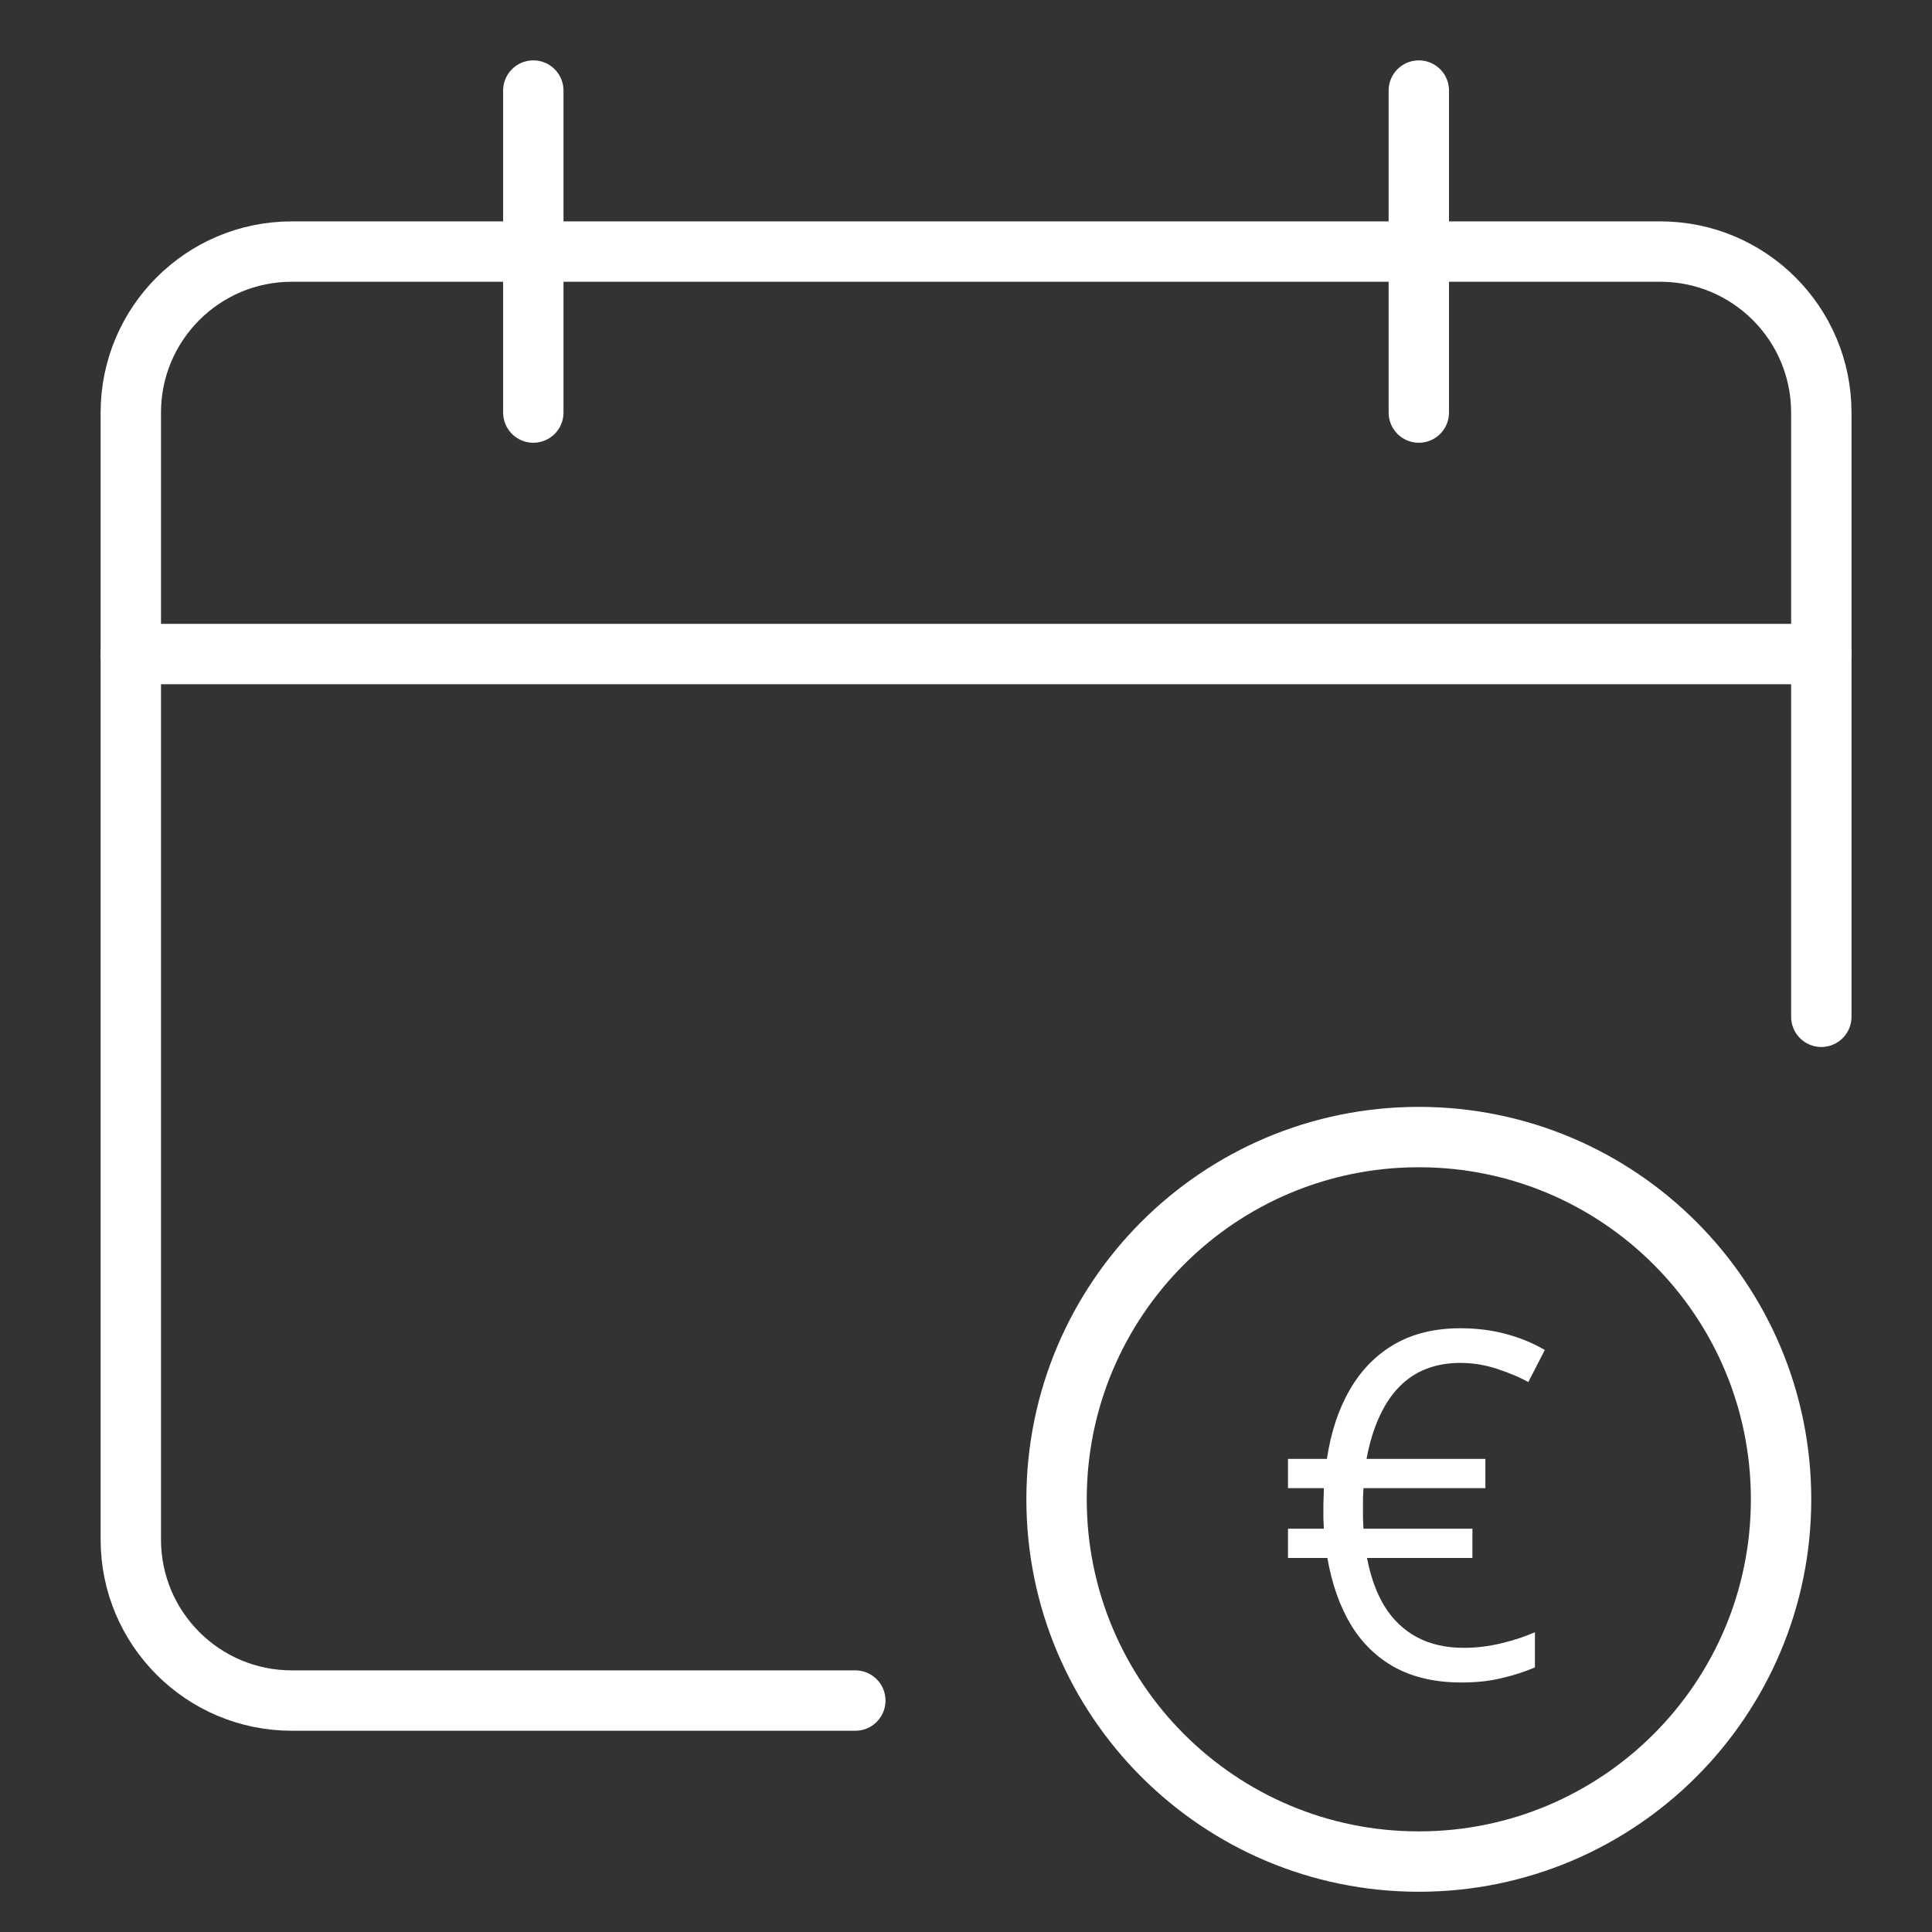
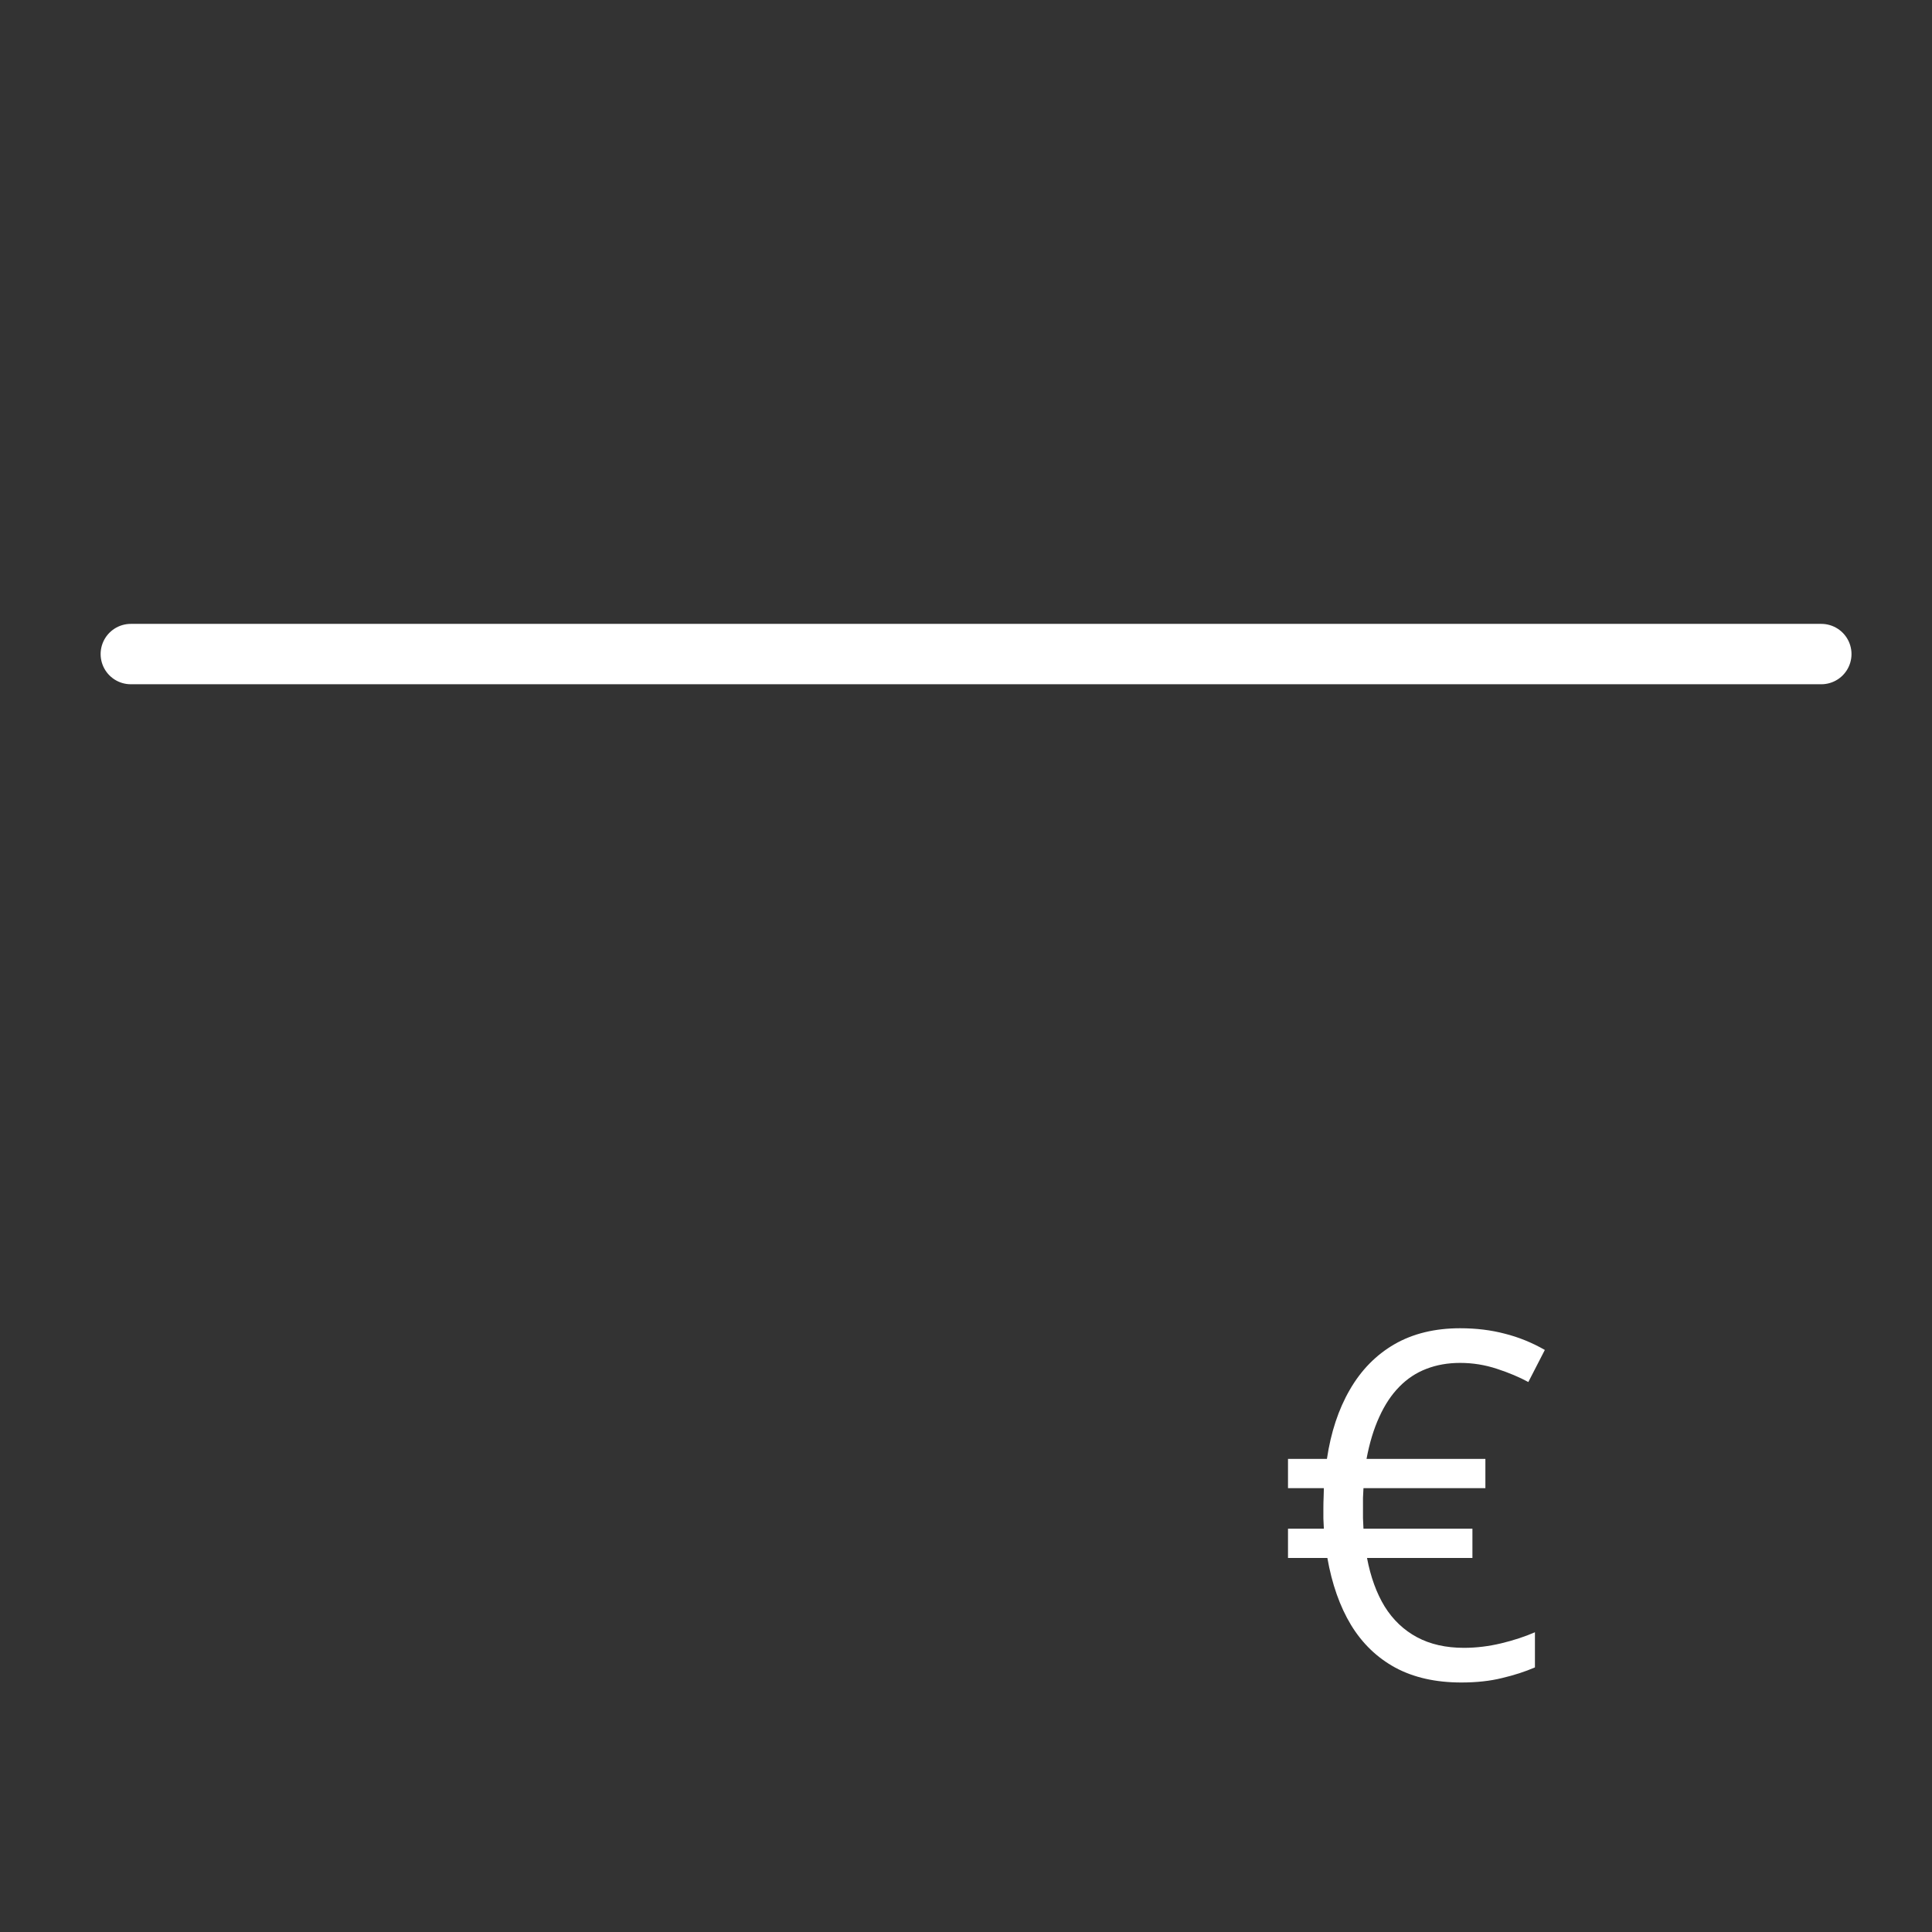
<svg xmlns="http://www.w3.org/2000/svg" width="48" height="48" viewBox="0 0 48 48" fill="none">
  <rect x="0" y="0" width="48" height="48" fill="#333333" stroke="none" />
  <path d="M45.25 16.25H3.25" stroke="white" stroke-width="1.5" stroke-linecap="round" stroke-linejoin="round" />
-   <path d="M21.25 42.25H7.25C5.041 42.25 3.25 40.459 3.25 38.25V10.25C3.25 8.041 5.041 6.25 7.25 6.25H41.25C43.459 6.25 45.25 8.041 45.25 10.25V25.262" stroke="white" stroke-width="1.5" stroke-linecap="round" stroke-linejoin="round" />
-   <path d="M13.25 2.25V10.25" stroke="white" stroke-width="1.5" stroke-linecap="round" stroke-linejoin="round" />
-   <path d="M35.25 2.25V10.25" stroke="white" stroke-width="1.5" stroke-linecap="round" stroke-linejoin="round" />
-   <path d="M35.25 46.25C40.221 46.25 44.25 42.221 44.25 37.25C44.25 32.279 40.221 28.25 35.25 28.25C30.279 28.25 26.25 32.279 26.25 37.25C26.25 42.221 30.279 46.25 35.25 46.25Z" stroke="white" stroke-width="1.5" stroke-linecap="round" stroke-linejoin="round" />
  <path d="M36.277 33C36.676 33 37.045 33.045 37.385 33.135C37.728 33.221 38.06 33.355 38.381 33.539L37.971 34.336C37.748 34.215 37.488 34.105 37.191 34.008C36.895 33.91 36.59 33.861 36.277 33.861C35.973 33.861 35.693 33.91 35.44 34.008C35.185 34.105 34.961 34.254 34.766 34.453C34.57 34.652 34.404 34.902 34.268 35.203C34.131 35.5 34.025 35.848 33.951 36.246H36.904V36.973H33.875C33.871 37.051 33.867 37.131 33.863 37.213C33.863 37.291 33.863 37.373 33.863 37.459C33.863 37.541 33.863 37.627 33.863 37.717C33.867 37.807 33.871 37.895 33.875 37.98H36.582V38.707H33.963C34.053 39.18 34.199 39.582 34.402 39.914C34.609 40.246 34.877 40.5 35.205 40.676C35.533 40.852 35.922 40.94 36.371 40.94C36.68 40.94 36.988 40.902 37.297 40.828C37.605 40.754 37.885 40.662 38.135 40.553V41.426C37.893 41.531 37.621 41.619 37.32 41.69C37.023 41.764 36.685 41.801 36.307 41.801C35.67 41.801 35.123 41.678 34.666 41.432C34.213 41.185 33.846 40.832 33.565 40.371C33.287 39.91 33.092 39.355 32.978 38.707H32V37.98H32.891C32.887 37.883 32.883 37.799 32.879 37.728C32.879 37.658 32.879 37.57 32.879 37.465C32.879 37.375 32.881 37.285 32.885 37.195C32.889 37.102 32.891 37.027 32.891 36.973H32V36.246H32.967C33.065 35.586 33.254 35.014 33.535 34.529C33.816 34.041 34.185 33.664 34.643 33.398C35.103 33.133 35.648 33 36.277 33Z" fill="white" />
</svg>